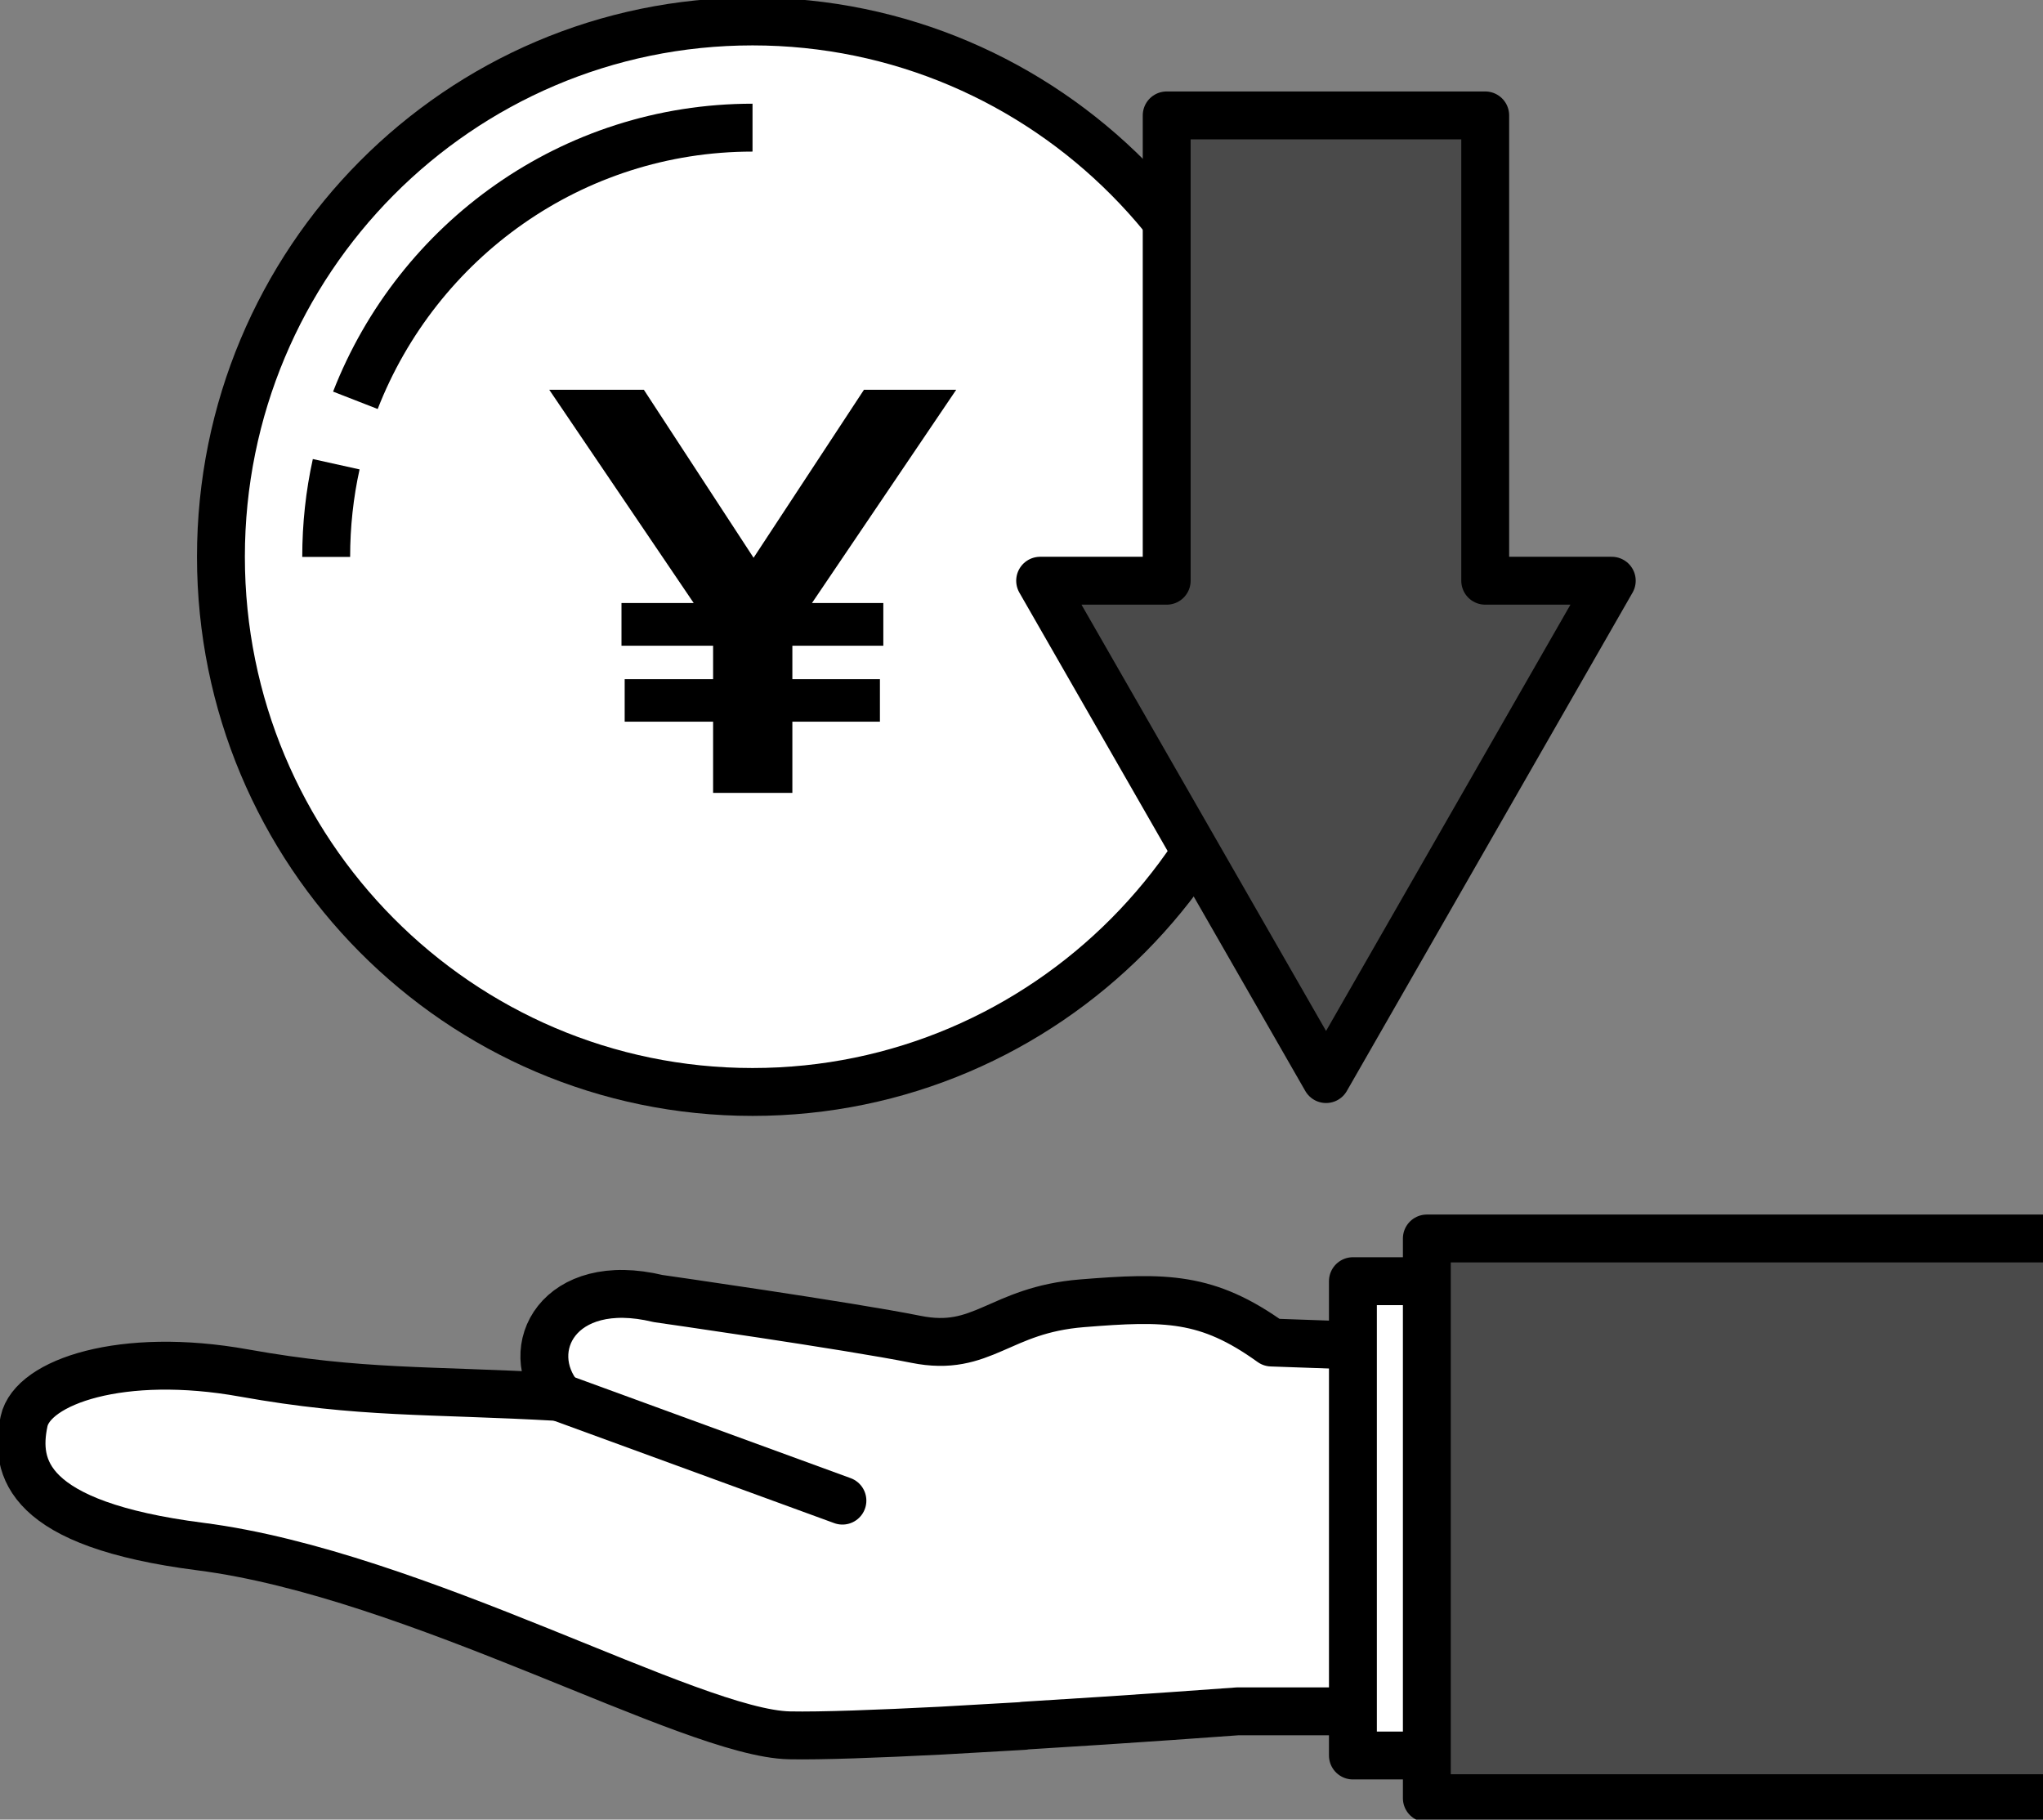
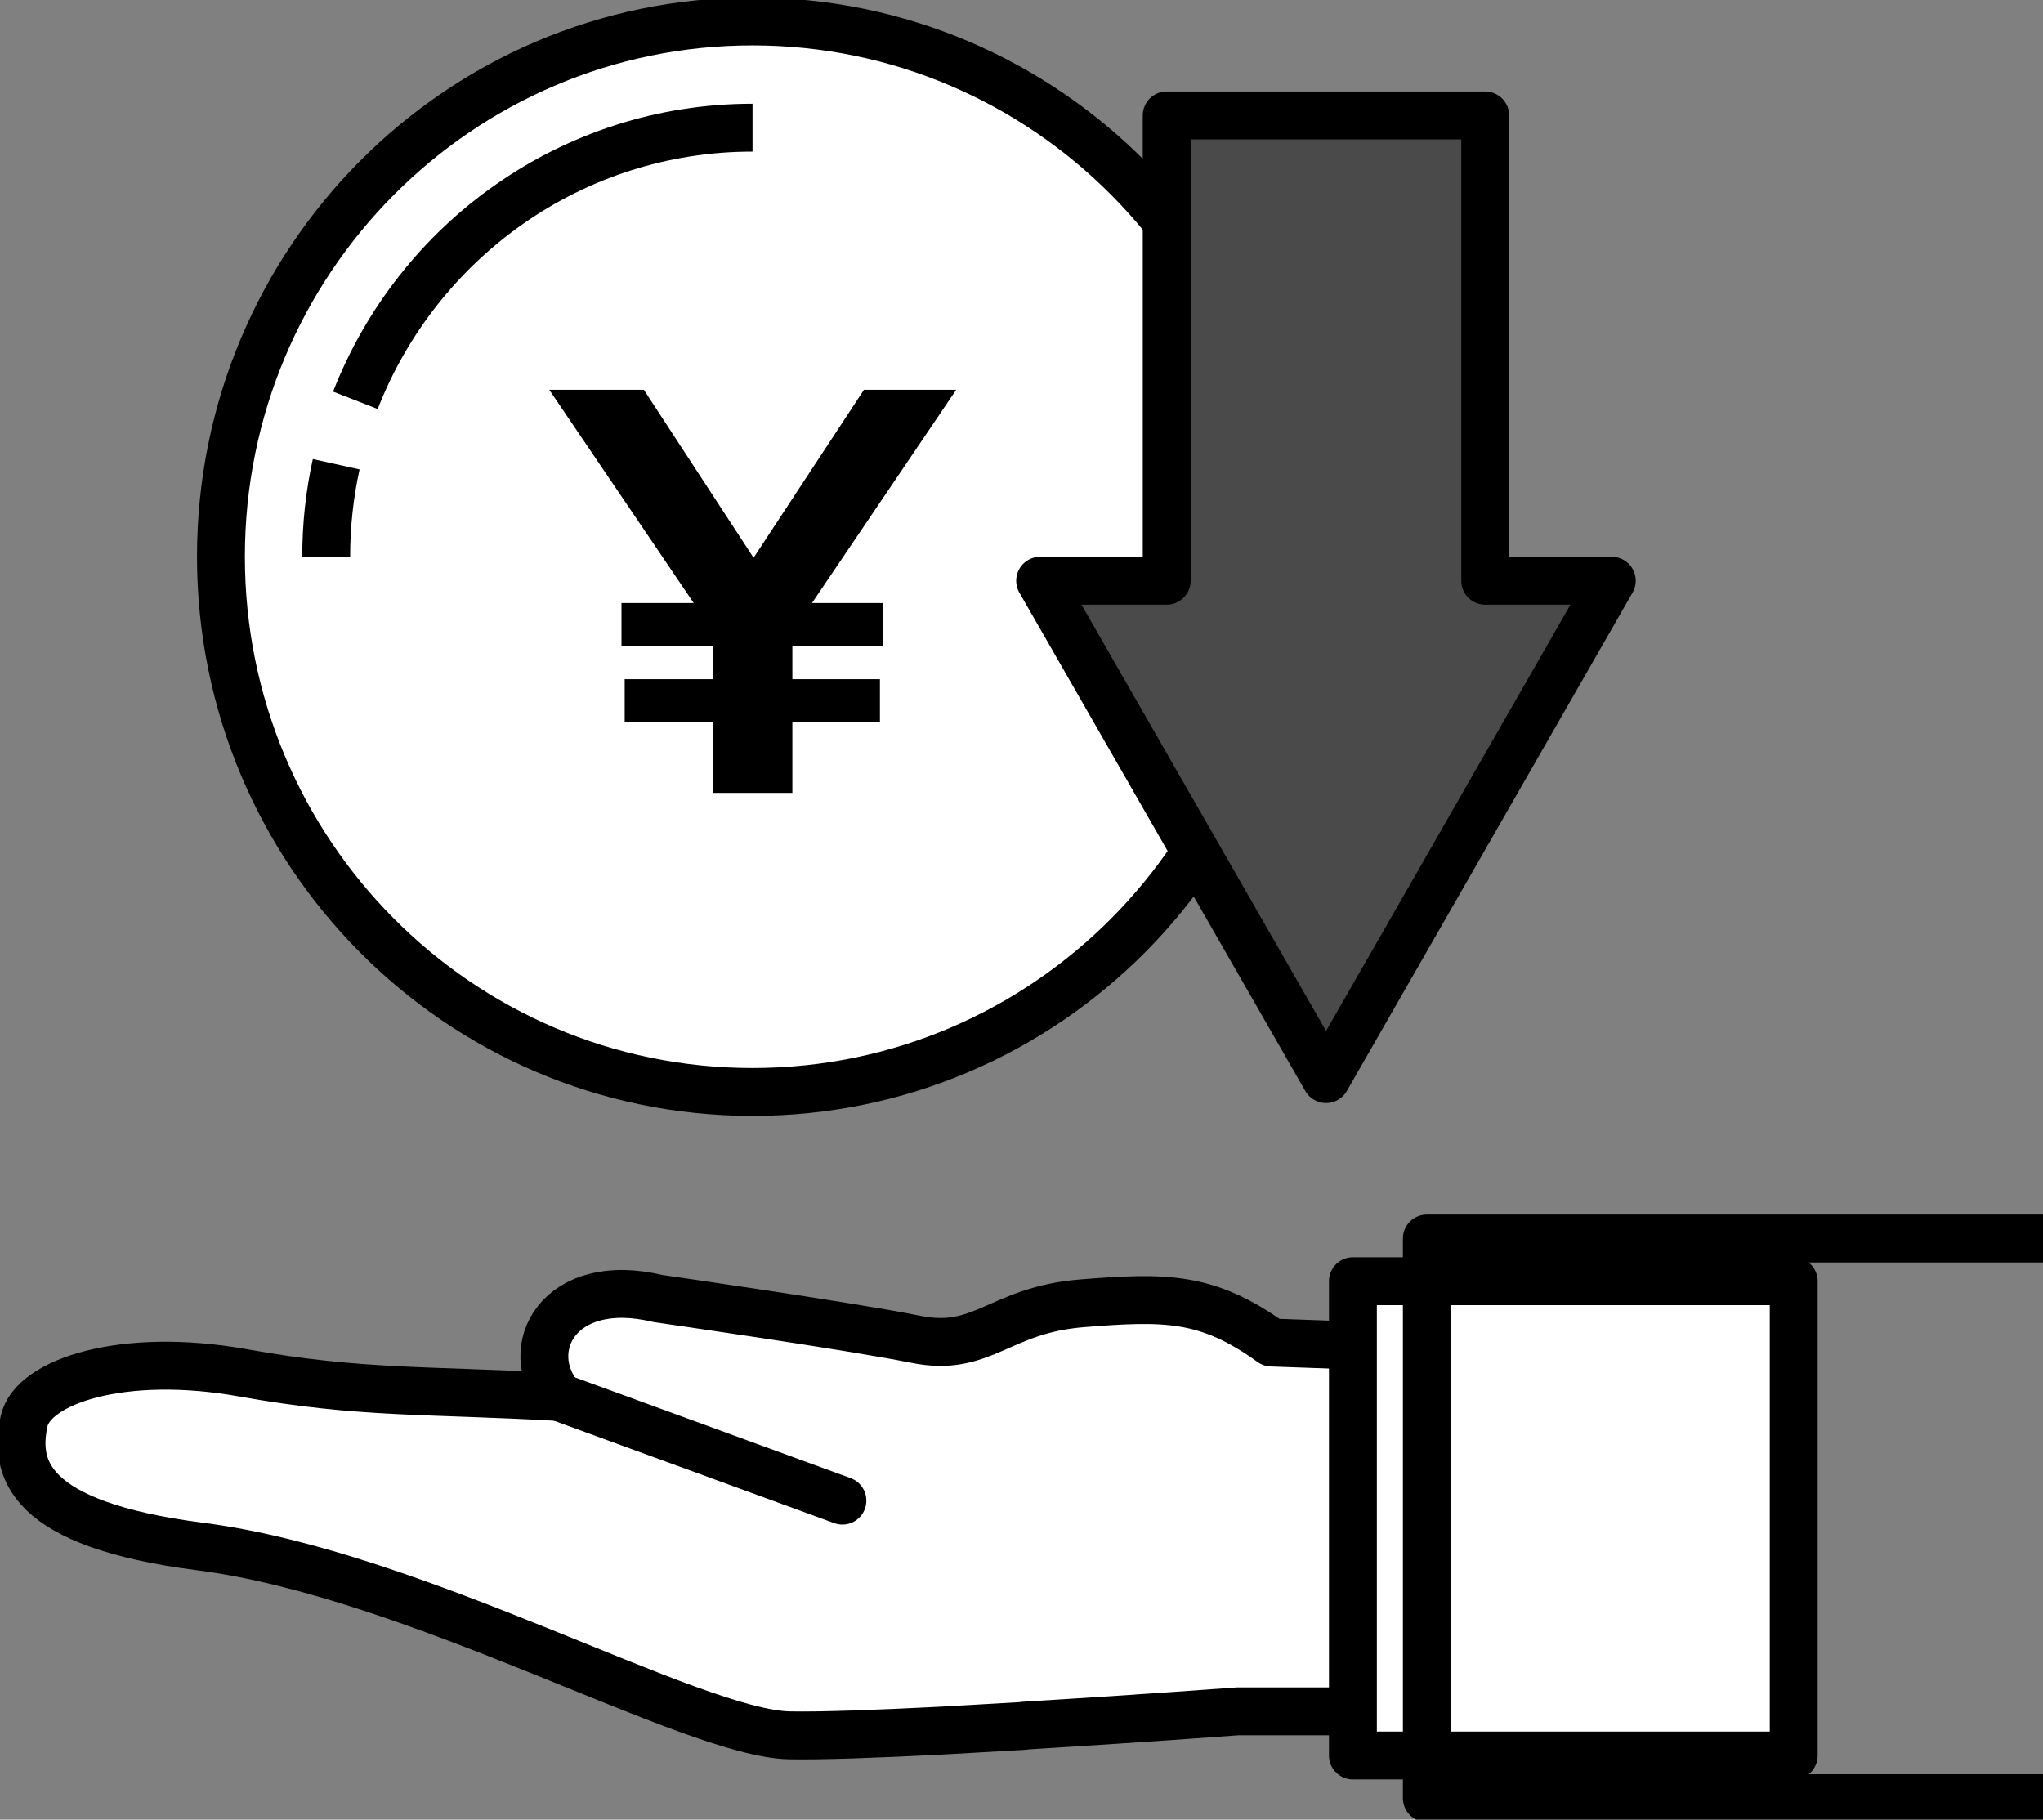
<svg xmlns="http://www.w3.org/2000/svg" width="128" height="114" viewBox="0 0 128 114" fill="none">
  <rect x="0" y="0" width="128" height="114" fill="#808080" stroke="none" />
  <g clip-path="url(#clip0_256_5818)">
    <path d="M47.147 68.411C65.541 68.411 80.452 53.397 80.452 34.877C80.452 16.357 65.541 1.344 47.147 1.344C28.754 1.344 13.842 16.357 13.842 34.877C13.842 53.397 28.754 68.411 47.147 68.411Z" fill="white" stroke="black" stroke-width="3" stroke-linejoin="round" />
    <path d="M22.266 25.079C26.163 15.08 35.828 7.997 47.148 7.997" stroke="black" stroke-width="3" stroke-linejoin="round" />
    <path d="M20.437 34.89C20.437 32.901 20.65 30.952 21.064 29.084" stroke="black" stroke-width="3" stroke-linejoin="round" />
    <path d="M49.644 40.455V42.551H55.13V45.212H49.644V49.675H44.678V45.212H39.138V42.551H44.678V40.455H38.938V37.78H43.463L34.413 24.42H40.34L47.214 34.944L54.129 24.42H59.909L50.872 37.78H55.343V40.455H49.657H49.644Z" fill="black" />
    <path d="M64.14 108.114C71.068 107.697 77.569 107.213 77.569 107.213H92.973V84.58L79.665 84.109C75.633 81.206 73.017 81.233 67.798 81.65C62.578 82.067 61.591 84.754 57.386 83.908C53.181 83.061 41.234 81.354 41.234 81.354C35 79.849 32.584 84.513 35.067 87.523C26.751 87.053 22.653 87.335 15.284 86.018C7.676 84.647 2.042 86.555 1.508 89.042C0.881 91.972 1.642 95.493 12.548 96.891C26.097 98.625 43.29 108.584 49.457 108.718C51.432 108.759 55.01 108.624 58.974 108.423L64.154 108.127L64.14 108.114Z" fill="white" stroke="black" stroke-width="3" stroke-linejoin="round" />
    <path d="M84.764 80.265V109.981H112.382V80.265H84.764Z" fill="white" stroke="black" stroke-width="3" stroke-linejoin="round" />
-     <path d="M128 112.656H89.396V77.591H128" fill="#4A4A4A" />
    <path d="M128 112.656H89.396V77.591H128" stroke="black" stroke-width="3" stroke-linejoin="round" />
    <path d="M35.053 87.536L52.78 94.014" stroke="black" stroke-width="3" stroke-linecap="round" stroke-linejoin="round" />
    <path d="M65.168 36.382L83.082 67.604L100.982 36.382L93.053 36.382L93.053 7.23L73.097 7.23L73.097 36.382L65.168 36.382Z" fill="#4A4A4A" stroke="black" stroke-width="3" stroke-linejoin="round" />
  </g>
  <defs>
    <clipPath id="clip0_256_5818">
      <rect width="128" height="114" fill="white" />
    </clipPath>
  </defs>
</svg>